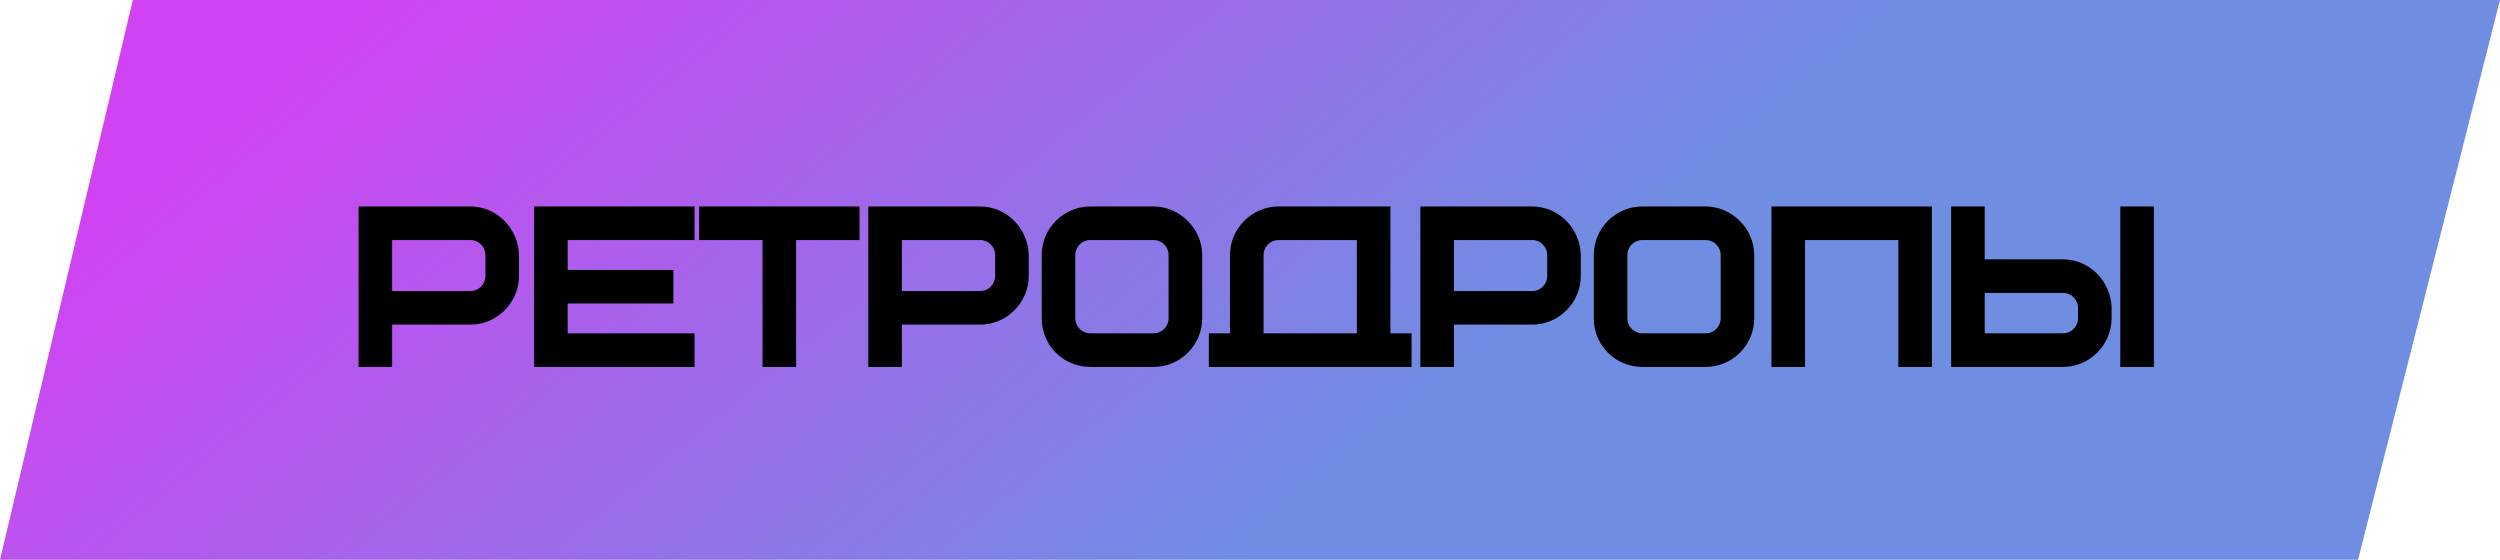
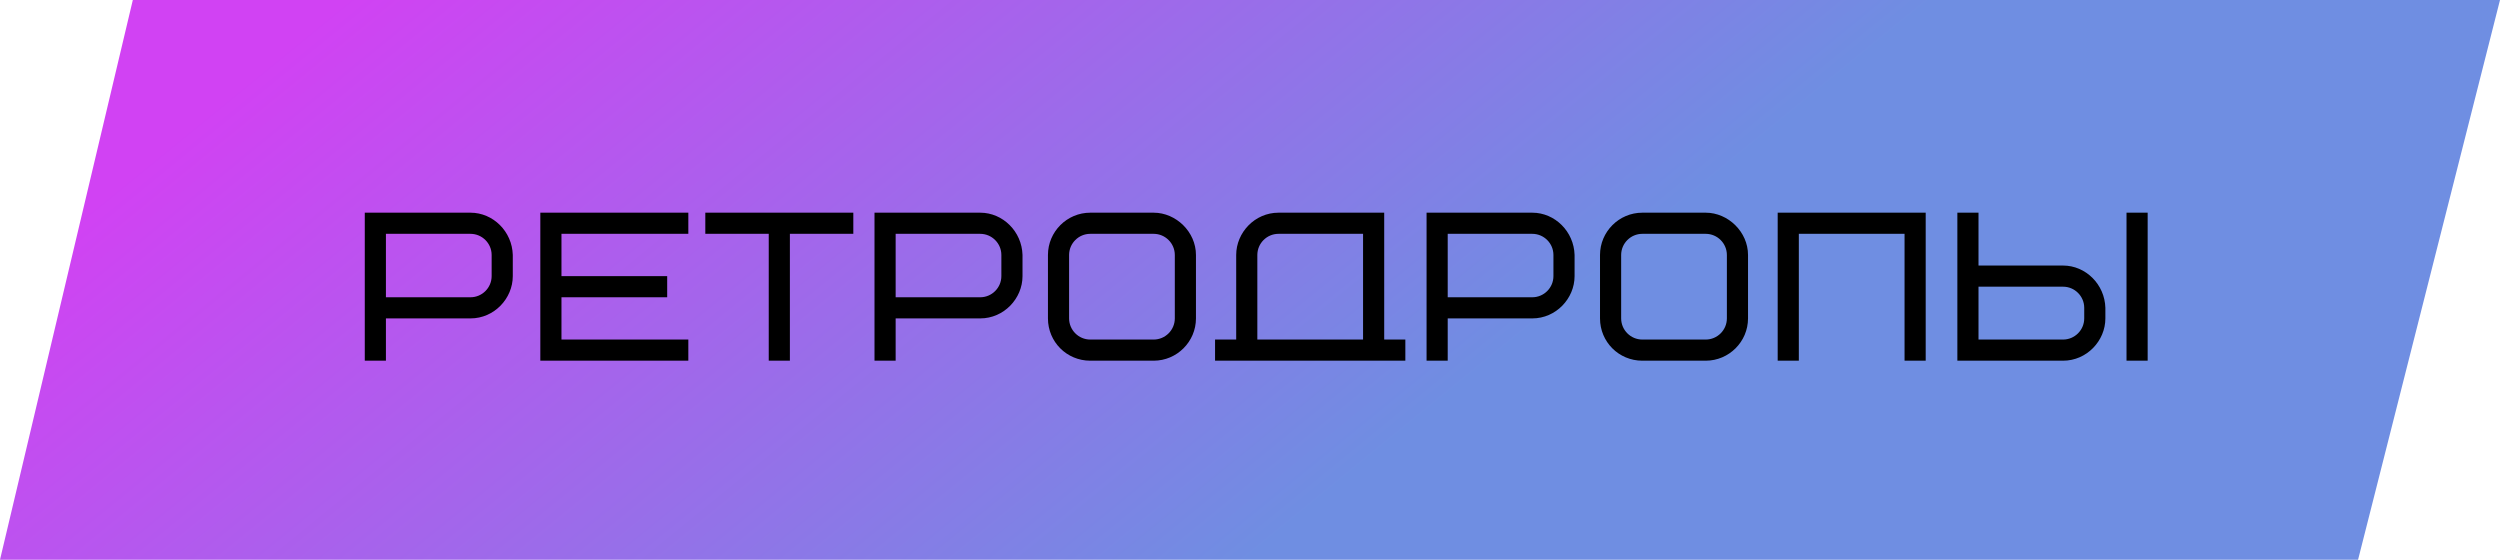
<svg xmlns="http://www.w3.org/2000/svg" width="201" height="45" viewBox="0 0 201 45" fill="none">
  <path d="M10.679 0H201L189.589 45H0L10.679 0Z" fill="url(#paint0_linear_546_378)" />
  <path d="M39.528 22.2V20.5C39.528 19.565 38.763 18.8 37.828 18.8H31.028V23.9H37.828C38.763 23.9 39.528 23.135 39.528 22.2ZM41.228 20.5V22.2C41.228 24.002 39.732 25.6 37.828 25.6H31.028V29H29.328V17.1H37.828C39.647 17.1 41.177 18.613 41.228 20.5ZM45.142 18.8V22.2H53.642V23.9H45.142V27.3H55.342V29H43.442V17.1H55.342V18.8H45.142ZM68.607 18.8H63.507V29H61.807V18.8H56.707V17.1H68.607V18.8ZM80.51 22.2V20.5C80.51 19.565 79.745 18.8 78.81 18.8H72.01V23.9H78.81C79.745 23.9 80.51 23.135 80.51 22.2ZM82.21 20.5V22.2C82.21 24.002 80.714 25.6 78.81 25.6H72.01V29H70.31V17.1H78.81C80.629 17.1 82.159 18.613 82.21 20.5ZM94.455 25.6V20.5C94.455 19.565 93.69 18.8 92.755 18.8H87.655C86.72 18.8 85.955 19.565 85.955 20.5V25.6C85.955 26.535 86.72 27.3 87.655 27.3H92.755C93.69 27.3 94.455 26.535 94.455 25.6ZM96.155 20.5V25.6C96.155 27.47 94.625 29 92.755 29H87.655C85.768 29 84.255 27.487 84.255 25.6V20.5C84.255 18.63 85.785 17.1 87.655 17.1H92.755C94.557 17.1 96.155 18.647 96.155 20.5ZM101.09 20.5V27.3H109.59V18.8H102.79C101.855 18.8 101.09 19.565 101.09 20.5ZM97.69 29V27.3H99.39V20.5C99.39 18.698 100.886 17.1 102.79 17.1H111.29V27.3H112.99V29H97.69ZM124.896 22.2V20.5C124.896 19.565 124.131 18.8 123.196 18.8H116.396V23.9H123.196C124.131 23.9 124.896 23.135 124.896 22.2ZM126.596 20.5V22.2C126.596 24.002 125.1 25.6 123.196 25.6H116.396V29H114.696V17.1H123.196C125.015 17.1 126.545 18.613 126.596 20.5ZM138.841 25.6V20.5C138.841 19.565 138.076 18.8 137.141 18.8H132.041C131.106 18.8 130.341 19.565 130.341 20.5V25.6C130.341 26.535 131.106 27.3 132.041 27.3H137.141C138.076 27.3 138.841 26.535 138.841 25.6ZM140.541 20.5V25.6C140.541 27.47 139.011 29 137.141 29H132.041C130.154 29 128.641 27.487 128.641 25.6V20.5C128.641 18.63 130.171 17.1 132.041 17.1H137.141C138.943 17.1 140.541 18.647 140.541 20.5ZM154.826 17.1V29H153.126V18.8H144.626V29H142.926V17.1H154.826ZM167.572 25.6V24.75C167.572 23.815 166.807 23.05 165.872 23.05H159.072V27.3H165.872C166.807 27.3 167.572 26.535 167.572 25.6ZM169.272 24.75V25.6C169.272 27.402 167.776 29 165.872 29H157.372V17.1H159.072V21.35H165.872C167.691 21.35 169.221 22.863 169.272 24.75ZM170.972 29V17.1H172.672V29H170.972Z" fill="black" />
-   <path d="M31.028 18.8V18.3H30.528V18.8H31.028ZM31.028 23.9H30.528V24.4H31.028V23.9ZM41.228 20.5H41.728L41.728 20.486L41.228 20.5ZM31.028 25.6V25.1H30.528V25.6H31.028ZM31.028 29V29.5H31.528V29H31.028ZM29.328 29H28.828V29.5H29.328V29ZM29.328 17.1V16.6H28.828V17.1H29.328ZM40.028 22.2V20.5H39.028V22.2H40.028ZM40.028 20.5C40.028 19.289 39.039 18.3 37.828 18.3V19.3C38.487 19.3 39.028 19.841 39.028 20.5H40.028ZM37.828 18.3H31.028V19.3H37.828V18.3ZM30.528 18.8V23.9H31.528V18.8H30.528ZM31.028 24.4H37.828V23.4H31.028V24.4ZM37.828 24.4C39.039 24.4 40.028 23.411 40.028 22.2H39.028C39.028 22.859 38.487 23.4 37.828 23.4V24.4ZM40.728 20.5V22.2H41.728V20.5H40.728ZM40.728 22.2C40.728 23.736 39.446 25.1 37.828 25.1V26.1C40.017 26.1 41.728 24.268 41.728 22.2H40.728ZM37.828 25.1H31.028V26.1H37.828V25.1ZM30.528 25.6V29H31.528V25.6H30.528ZM31.028 28.5H29.328V29.5H31.028V28.5ZM29.828 29V17.1H28.828V29H29.828ZM29.328 17.6H37.828V16.6H29.328V17.6ZM37.828 17.6C39.365 17.6 40.684 18.886 40.728 20.514L41.728 20.486C41.669 18.34 39.928 16.6 37.828 16.6V17.6ZM45.142 18.8V18.3H44.642V18.8H45.142ZM45.142 22.2H44.642V22.7H45.142V22.2ZM53.642 22.2H54.142V21.7H53.642V22.2ZM53.642 23.9V24.4H54.142V23.9H53.642ZM45.142 23.9V23.4H44.642V23.9H45.142ZM45.142 27.3H44.642V27.8H45.142V27.3ZM55.342 27.3H55.842V26.8H55.342V27.3ZM55.342 29V29.5H55.842V29H55.342ZM43.442 29H42.942V29.5H43.442V29ZM43.442 17.1V16.6H42.942V17.1H43.442ZM55.342 17.1H55.842V16.6H55.342V17.1ZM55.342 18.8V19.3H55.842V18.8H55.342ZM44.642 18.8V22.2H45.642V18.8H44.642ZM45.142 22.7H53.642V21.7H45.142V22.7ZM53.142 22.2V23.9H54.142V22.2H53.142ZM53.642 23.4H45.142V24.4H53.642V23.4ZM44.642 23.9V27.3H45.642V23.9H44.642ZM45.142 27.8H55.342V26.8H45.142V27.8ZM54.842 27.3V29H55.842V27.3H54.842ZM55.342 28.5H43.442V29.5H55.342V28.5ZM43.942 29V17.1H42.942V29H43.942ZM43.442 17.6H55.342V16.6H43.442V17.6ZM54.842 17.1V18.8H55.842V17.1H54.842ZM55.342 18.3H45.142V19.3H55.342V18.3ZM68.607 18.8V19.3H69.107V18.8H68.607ZM63.507 18.8V18.3H63.007V18.8H63.507ZM63.507 29V29.5H64.007V29H63.507ZM61.807 29H61.307V29.5H61.807V29ZM61.807 18.8H62.307V18.3H61.807V18.8ZM56.707 18.8H56.207V19.3H56.707V18.8ZM56.707 17.1V16.6H56.207V17.1H56.707ZM68.607 17.1H69.107V16.6H68.607V17.1ZM68.607 18.3H63.507V19.3H68.607V18.3ZM63.007 18.8V29H64.007V18.8H63.007ZM63.507 28.5H61.807V29.5H63.507V28.5ZM62.307 29V18.8H61.307V29H62.307ZM61.807 18.3H56.707V19.3H61.807V18.3ZM57.207 18.8V17.1H56.207V18.8H57.207ZM56.707 17.6H68.607V16.6H56.707V17.6ZM68.107 17.1V18.8H69.107V17.1H68.107ZM72.01 18.8V18.3H71.51V18.8H72.01ZM72.01 23.9H71.51V24.4H72.01V23.9ZM82.21 20.5H82.71L82.71 20.486L82.21 20.5ZM72.01 25.6V25.1H71.51V25.6H72.01ZM72.01 29V29.5H72.51V29H72.01ZM70.31 29H69.81V29.5H70.31V29ZM70.31 17.1V16.6H69.81V17.1H70.31ZM81.01 22.2V20.5H80.01V22.2H81.01ZM81.01 20.5C81.01 19.289 80.022 18.3 78.81 18.3V19.3C79.469 19.3 80.01 19.841 80.01 20.5H81.01ZM78.81 18.3H72.01V19.3H78.81V18.3ZM71.51 18.8V23.9H72.51V18.8H71.51ZM72.01 24.4H78.81V23.4H72.01V24.4ZM78.81 24.4C80.022 24.4 81.01 23.411 81.01 22.2H80.01C80.01 22.859 79.469 23.4 78.81 23.4V24.4ZM81.71 20.5V22.2H82.71V20.5H81.71ZM81.71 22.2C81.71 23.736 80.428 25.1 78.81 25.1V26.1C81 26.1 82.71 24.268 82.71 22.2H81.71ZM78.81 25.1H72.01V26.1H78.81V25.1ZM71.51 25.6V29H72.51V25.6H71.51ZM72.01 28.5H70.31V29.5H72.01V28.5ZM70.81 29V17.1H69.81V29H70.81ZM70.31 17.6H78.81V16.6H70.31V17.6ZM78.81 17.6C80.348 17.6 81.667 18.886 81.71 20.514L82.71 20.486C82.652 18.34 80.911 16.6 78.81 16.6V17.6ZM94.955 25.6V20.5H93.955V25.6H94.955ZM94.955 20.5C94.955 19.289 93.966 18.3 92.755 18.3V19.3C93.414 19.3 93.955 19.841 93.955 20.5H94.955ZM92.755 18.3H87.655V19.3H92.755V18.3ZM87.655 18.3C86.444 18.3 85.455 19.289 85.455 20.5H86.455C86.455 19.841 86.996 19.3 87.655 19.3V18.3ZM85.455 20.5V25.6H86.455V20.5H85.455ZM85.455 25.6C85.455 26.811 86.444 27.8 87.655 27.8V26.8C86.996 26.8 86.455 26.259 86.455 25.6H85.455ZM87.655 27.8H92.755V26.8H87.655V27.8ZM92.755 27.8C93.966 27.8 94.955 26.811 94.955 25.6H93.955C93.955 26.259 93.414 26.8 92.755 26.8V27.8ZM95.655 20.5V25.6H96.655V20.5H95.655ZM95.655 25.6C95.655 27.194 94.349 28.5 92.755 28.5V29.5C94.901 29.5 96.655 27.746 96.655 25.6H95.655ZM92.755 28.5H87.655V29.5H92.755V28.5ZM87.655 28.5C86.044 28.5 84.755 27.211 84.755 25.6H83.755C83.755 27.763 85.492 29.5 87.655 29.5V28.5ZM84.755 25.6V20.5H83.755V25.6H84.755ZM84.755 20.5C84.755 18.906 86.061 17.6 87.655 17.6V16.6C85.509 16.6 83.755 18.354 83.755 20.5H84.755ZM87.655 17.6H92.755V16.6H87.655V17.6ZM92.755 17.6C94.286 17.6 95.655 18.928 95.655 20.5H96.655C96.655 18.366 94.828 16.6 92.755 16.6V17.6ZM101.09 27.3H100.59V27.8H101.09V27.3ZM109.59 27.3V27.8H110.09V27.3H109.59ZM109.59 18.8H110.09V18.3H109.59V18.8ZM97.69 29H97.19V29.5H97.69V29ZM97.69 27.3V26.8H97.19V27.3H97.69ZM99.39 27.3V27.8H99.89V27.3H99.39ZM111.29 17.1H111.79V16.6H111.29V17.1ZM111.29 27.3H110.79V27.8H111.29V27.3ZM112.99 27.3H113.49V26.8H112.99V27.3ZM112.99 29V29.5H113.49V29H112.99ZM100.59 20.5V27.3H101.59V20.5H100.59ZM101.09 27.8H109.59V26.8H101.09V27.8ZM110.09 27.3V18.8H109.09V27.3H110.09ZM109.59 18.3H102.79V19.3H109.59V18.3ZM102.79 18.3C101.579 18.3 100.59 19.289 100.59 20.5H101.59C101.59 19.841 102.131 19.3 102.79 19.3V18.3ZM98.19 29V27.3H97.19V29H98.19ZM97.69 27.8H99.39V26.8H97.69V27.8ZM99.89 27.3V20.5H98.89V27.3H99.89ZM99.89 20.5C99.89 18.964 101.171 17.6 102.79 17.6V16.6C100.6 16.6 98.89 18.432 98.89 20.5H99.89ZM102.79 17.6H111.29V16.6H102.79V17.6ZM110.79 17.1V27.3H111.79V17.1H110.79ZM111.29 27.8H112.99V26.8H111.29V27.8ZM112.49 27.3V29H113.49V27.3H112.49ZM112.99 28.5H97.69V29.5H112.99V28.5ZM116.396 18.8V18.3H115.896V18.8H116.396ZM116.396 23.9H115.896V24.4H116.396V23.9ZM126.596 20.5H127.096L127.096 20.486L126.596 20.5ZM116.396 25.6V25.1H115.896V25.6H116.396ZM116.396 29V29.5H116.896V29H116.396ZM114.696 29H114.196V29.5H114.696V29ZM114.696 17.1V16.6H114.196V17.1H114.696ZM125.396 22.2V20.5H124.396V22.2H125.396ZM125.396 20.5C125.396 19.289 124.407 18.3 123.196 18.3V19.3C123.855 19.3 124.396 19.841 124.396 20.5H125.396ZM123.196 18.3H116.396V19.3H123.196V18.3ZM115.896 18.8V23.9H116.896V18.8H115.896ZM116.396 24.4H123.196V23.4H116.396V24.4ZM123.196 24.4C124.407 24.4 125.396 23.411 125.396 22.2H124.396C124.396 22.859 123.855 23.4 123.196 23.4V24.4ZM126.096 20.5V22.2H127.096V20.5H126.096ZM126.096 22.2C126.096 23.736 124.814 25.1 123.196 25.1V26.1C125.386 26.1 127.096 24.268 127.096 22.2H126.096ZM123.196 25.1H116.396V26.1H123.196V25.1ZM115.896 25.6V29H116.896V25.6H115.896ZM116.396 28.5H114.696V29.5H116.396V28.5ZM115.196 29V17.1H114.196V29H115.196ZM114.696 17.6H123.196V16.6H114.696V17.6ZM123.196 17.6C124.734 17.6 126.052 18.886 126.096 20.514L127.096 20.486C127.038 18.34 125.297 16.6 123.196 16.6V17.6ZM139.341 25.6V20.5H138.341V25.6H139.341ZM139.341 20.5C139.341 19.289 138.352 18.3 137.141 18.3V19.3C137.8 19.3 138.341 19.841 138.341 20.5H139.341ZM137.141 18.3H132.041V19.3H137.141V18.3ZM132.041 18.3C130.83 18.3 129.841 19.289 129.841 20.5H130.841C130.841 19.841 131.382 19.3 132.041 19.3V18.3ZM129.841 20.5V25.6H130.841V20.5H129.841ZM129.841 25.6C129.841 26.811 130.83 27.8 132.041 27.8V26.8C131.382 26.8 130.841 26.259 130.841 25.6H129.841ZM132.041 27.8H137.141V26.8H132.041V27.8ZM137.141 27.8C138.352 27.8 139.341 26.811 139.341 25.6H138.341C138.341 26.259 137.8 26.8 137.141 26.8V27.8ZM140.041 20.5V25.6H141.041V20.5H140.041ZM140.041 25.6C140.041 27.194 138.735 28.5 137.141 28.5V29.5C139.287 29.5 141.041 27.746 141.041 25.6H140.041ZM137.141 28.5H132.041V29.5H137.141V28.5ZM132.041 28.5C130.43 28.5 129.141 27.211 129.141 25.6H128.141C128.141 27.763 129.878 29.5 132.041 29.5V28.5ZM129.141 25.6V20.5H128.141V25.6H129.141ZM129.141 20.5C129.141 18.906 130.447 17.6 132.041 17.6V16.6C129.895 16.6 128.141 18.354 128.141 20.5H129.141ZM132.041 17.6H137.141V16.6H132.041V17.6ZM137.141 17.6C138.672 17.6 140.041 18.928 140.041 20.5H141.041C141.041 18.366 139.214 16.6 137.141 16.6V17.6ZM154.826 17.1H155.326V16.6H154.826V17.1ZM154.826 29V29.5H155.326V29H154.826ZM153.126 29H152.626V29.5H153.126V29ZM153.126 18.8H153.626V18.3H153.126V18.8ZM144.626 18.8V18.3H144.126V18.8H144.626ZM144.626 29V29.5H145.126V29H144.626ZM142.926 29H142.426V29.5H142.926V29ZM142.926 17.1V16.6H142.426V17.1H142.926ZM154.326 17.1V29H155.326V17.1H154.326ZM154.826 28.5H153.126V29.5H154.826V28.5ZM153.626 29V18.8H152.626V29H153.626ZM153.126 18.3H144.626V19.3H153.126V18.3ZM144.126 18.8V29H145.126V18.8H144.126ZM144.626 28.5H142.926V29.5H144.626V28.5ZM143.426 29V17.1H142.426V29H143.426ZM142.926 17.6H154.826V16.6H142.926V17.6ZM159.072 23.05V22.55H158.572V23.05H159.072ZM159.072 27.3H158.572V27.8H159.072V27.3ZM169.272 24.75L169.772 24.75L169.772 24.736L169.272 24.75ZM157.372 29H156.872V29.5H157.372V29ZM157.372 17.1V16.6H156.872V17.1H157.372ZM159.072 17.1H159.572V16.6H159.072V17.1ZM159.072 21.35H158.572V21.85H159.072V21.35ZM170.972 29H170.472V29.5H170.972V29ZM170.972 17.1V16.6H170.472V17.1H170.972ZM172.672 17.1H173.172V16.6H172.672V17.1ZM172.672 29V29.5H173.172V29H172.672ZM168.072 25.6V24.75H167.072V25.6H168.072ZM168.072 24.75C168.072 23.539 167.083 22.55 165.872 22.55V23.55C166.531 23.55 167.072 24.091 167.072 24.75H168.072ZM165.872 22.55H159.072V23.55H165.872V22.55ZM158.572 23.05V27.3H159.572V23.05H158.572ZM159.072 27.8H165.872V26.8H159.072V27.8ZM165.872 27.8C167.083 27.8 168.072 26.811 168.072 25.6H167.072C167.072 26.259 166.531 26.8 165.872 26.8V27.8ZM168.772 24.75V25.6H169.772V24.75H168.772ZM168.772 25.6C168.772 27.136 167.49 28.5 165.872 28.5V29.5C168.062 29.5 169.772 27.668 169.772 25.6H168.772ZM165.872 28.5H157.372V29.5H165.872V28.5ZM157.872 29V17.1H156.872V29H157.872ZM157.372 17.6H159.072V16.6H157.372V17.6ZM158.572 17.1V21.35H159.572V17.1H158.572ZM159.072 21.85H165.872V20.85H159.072V21.85ZM165.872 21.85C167.409 21.85 168.728 23.136 168.772 24.764L169.772 24.736C169.714 22.59 167.973 20.85 165.872 20.85V21.85ZM171.472 29V17.1H170.472V29H171.472ZM170.972 17.6H172.672V16.6H170.972V17.6ZM172.172 17.1V29H173.172V17.1H172.172ZM172.672 28.5H170.972V29.5H172.672V28.5Z" fill="black" />
  <defs>
    <linearGradient id="paint0_linear_546_378" x1="27.306" y1="0.268" x2="78.486" y2="62.969" gradientUnits="userSpaceOnUse">
      <stop stop-color="#D142F3" />
      <stop offset="1" stop-color="#6F8EE2" />
    </linearGradient>
  </defs>
</svg>